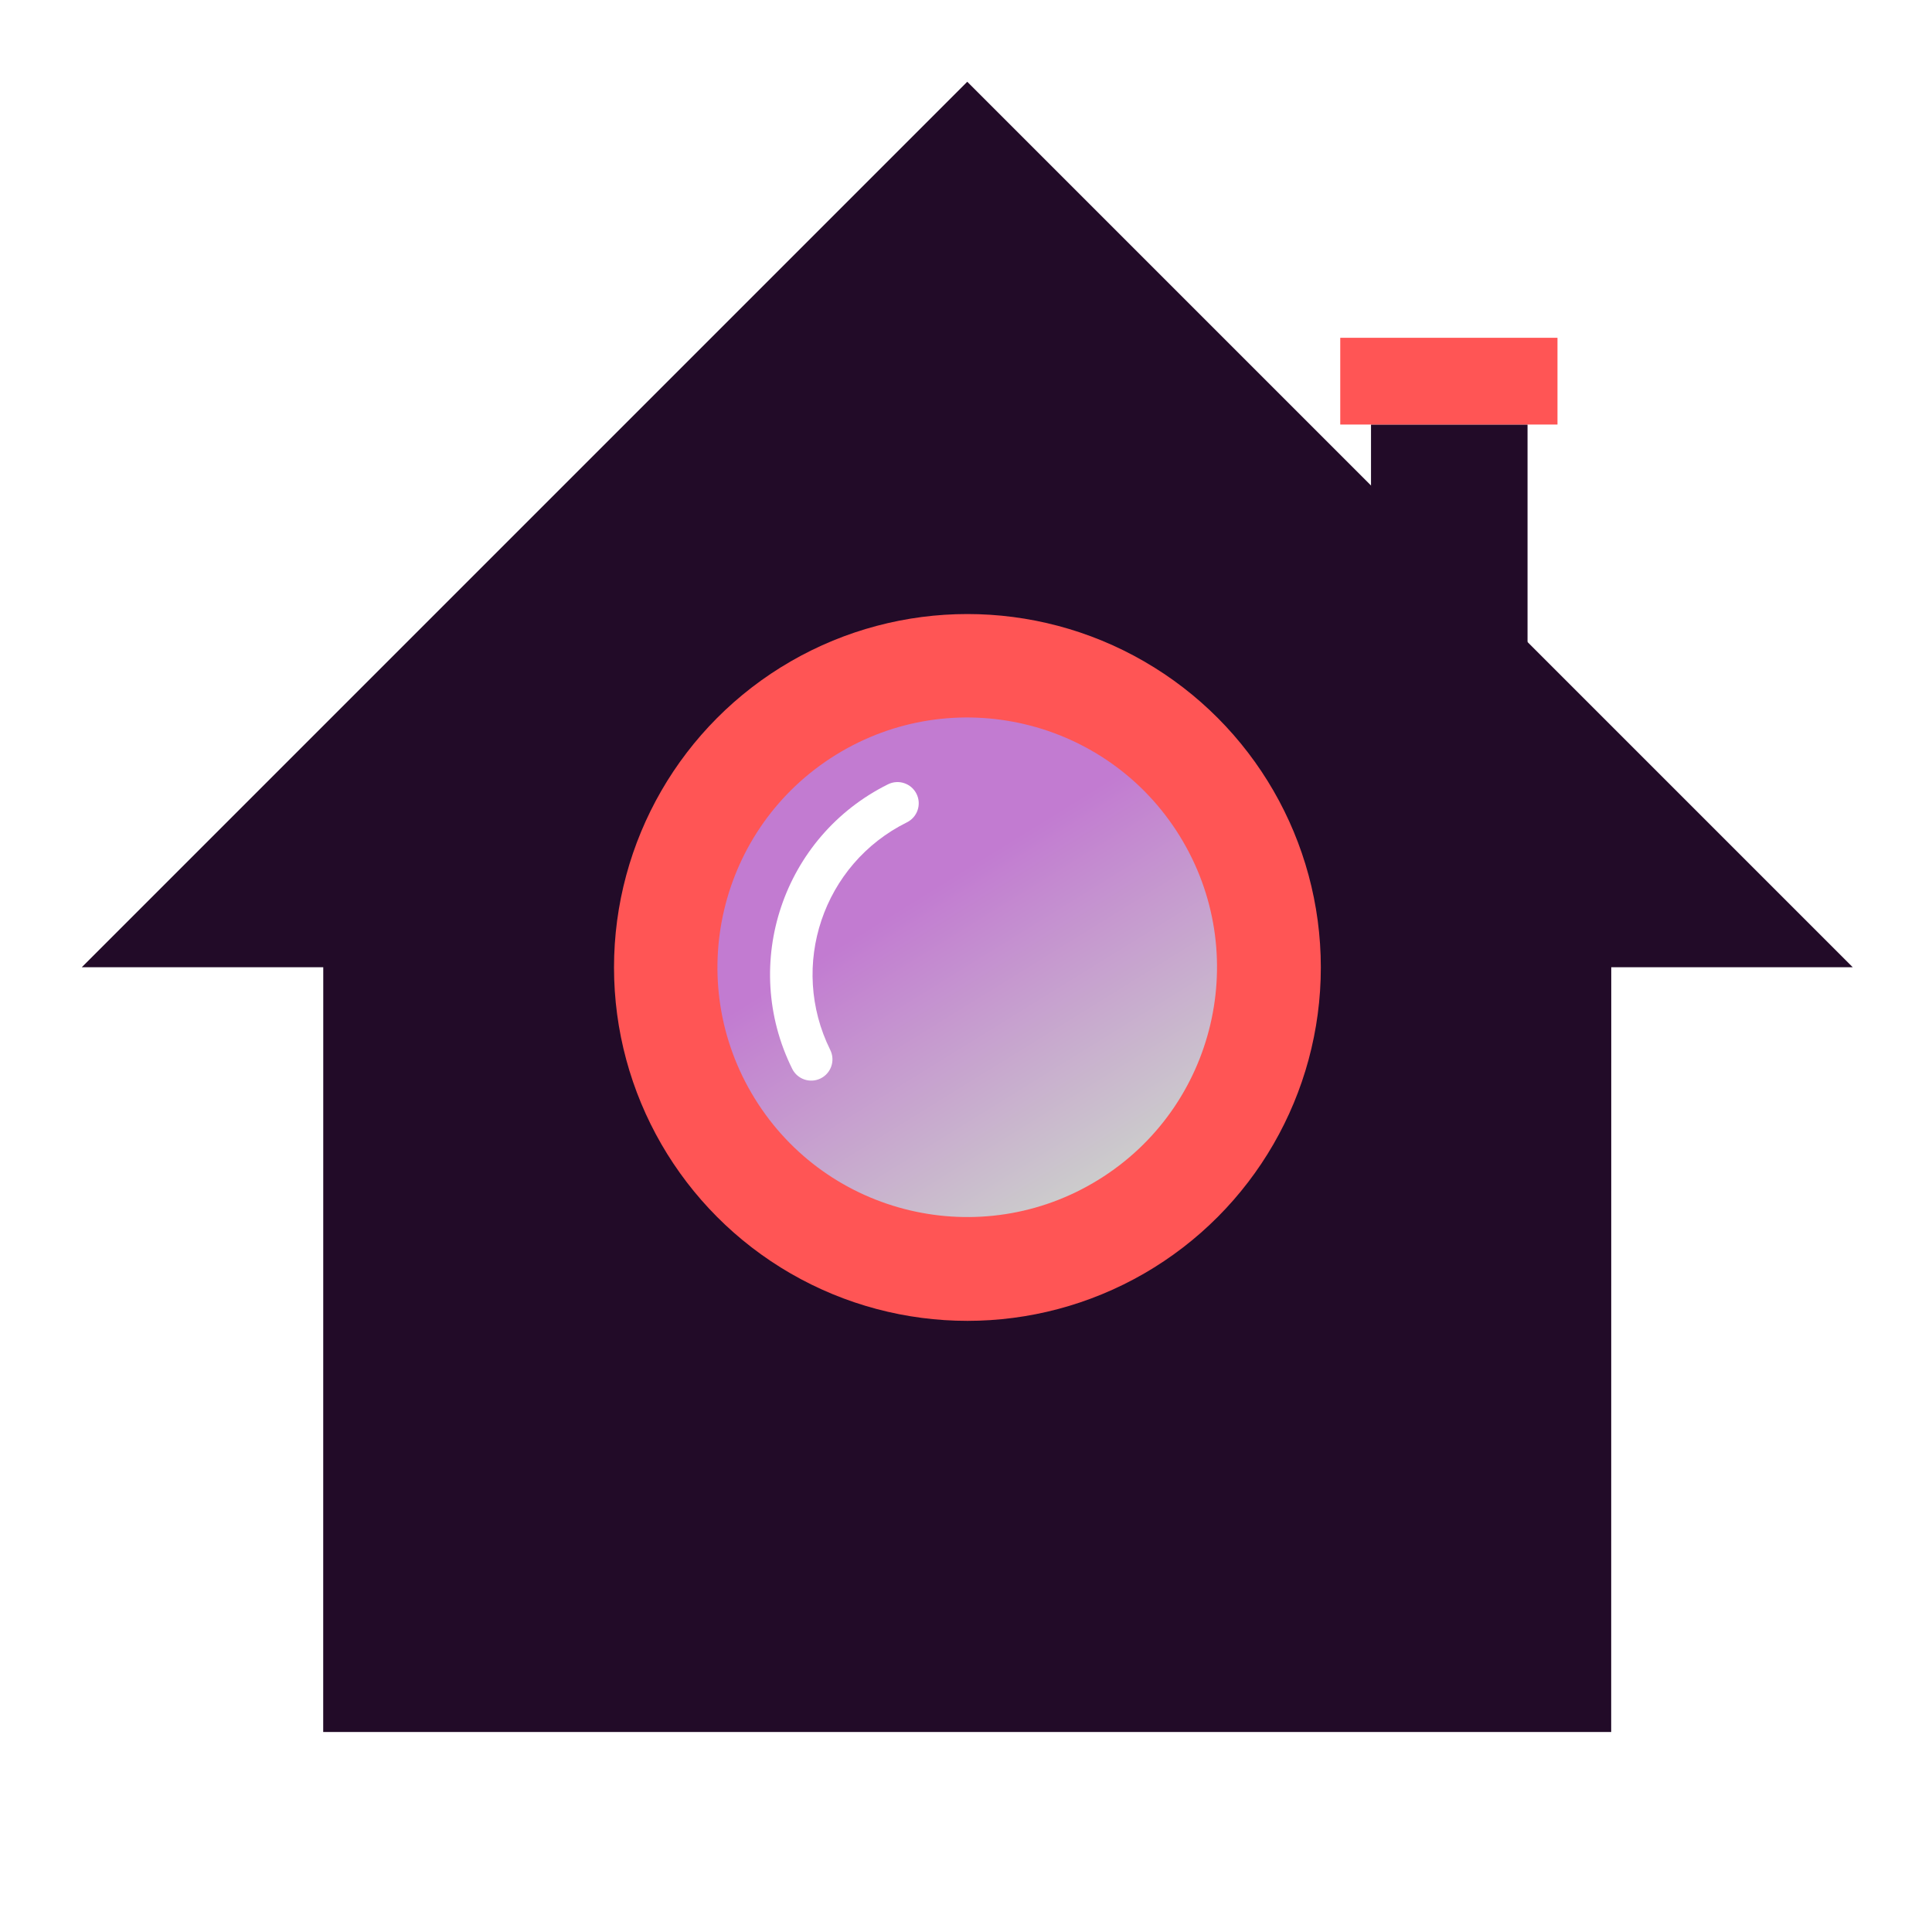
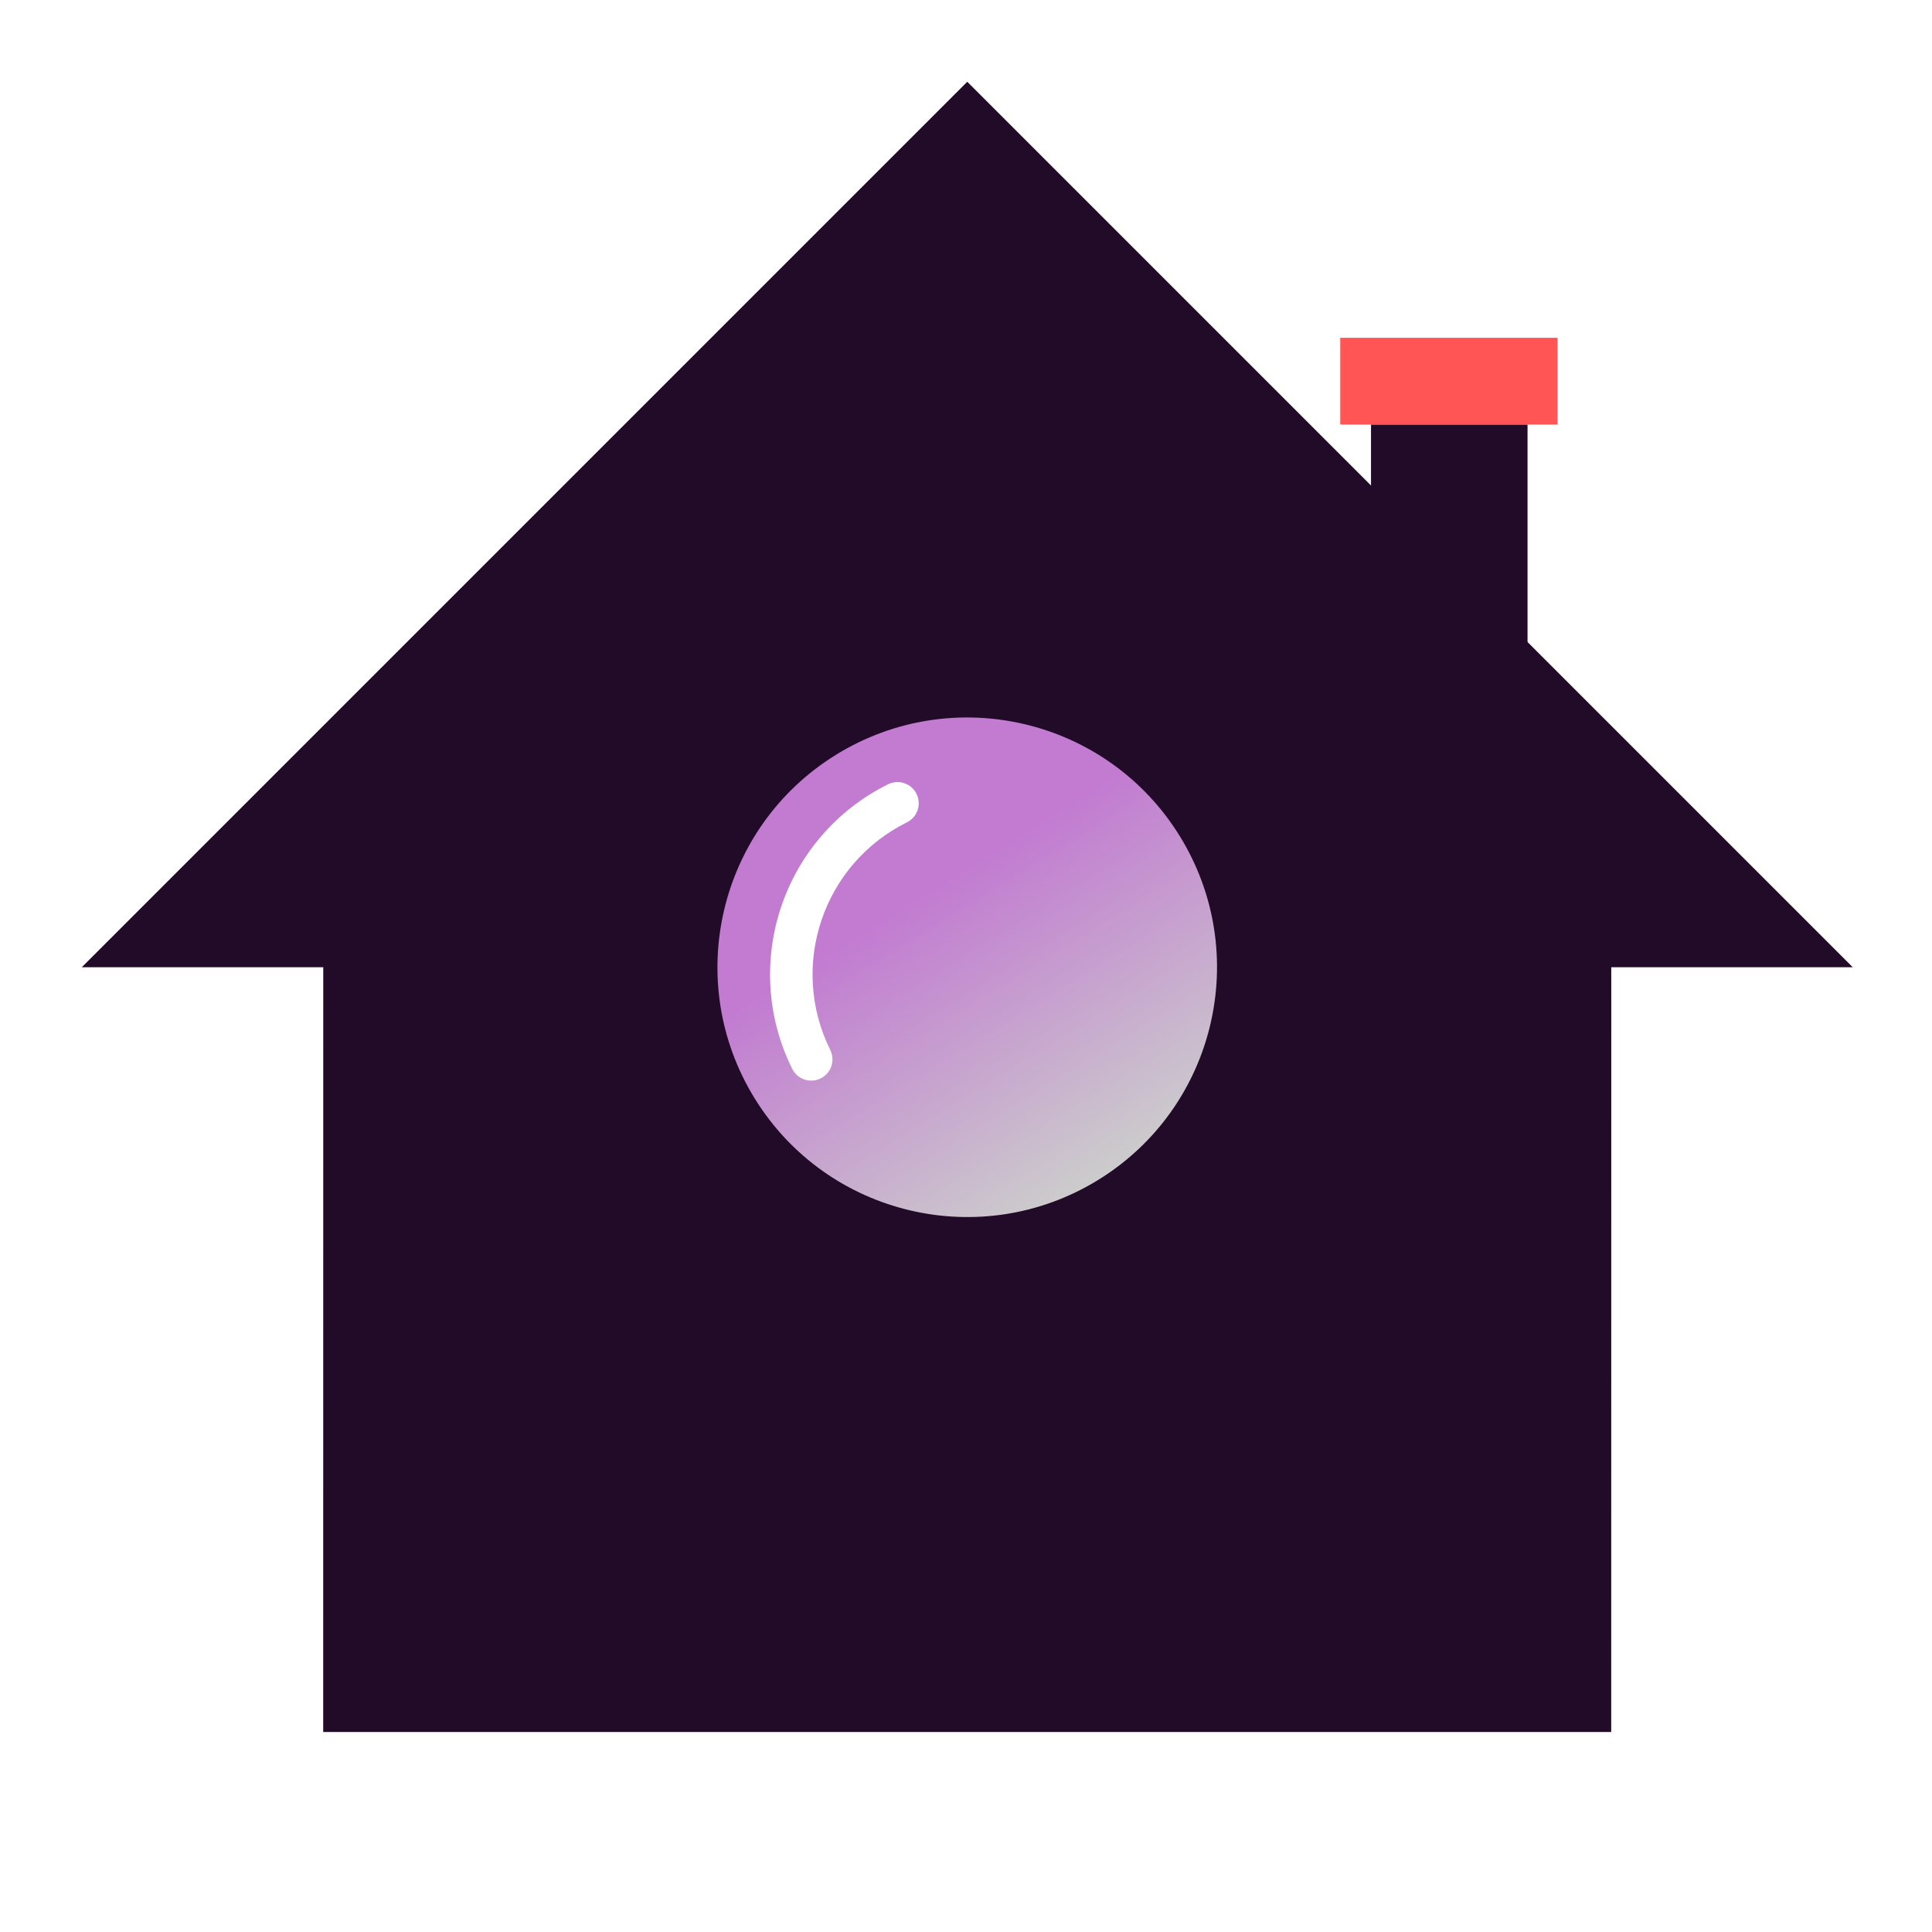
<svg xmlns="http://www.w3.org/2000/svg" xmlns:ns1="http://www.inkscape.org/namespaces/inkscape" xmlns:ns2="http://sodipodi.sourceforge.net/DTD/sodipodi-0.dtd" xmlns:xlink="http://www.w3.org/1999/xlink" width="512" height="512" viewBox="0 0 135.467 135.467" version="1.1" id="svg421" ns1:version="1.3.2 (091e20e, 2023-11-25, custom)" ns2:docname="icon-v2-1.svg" ns1:export-filename="icon-FULL.png" ns1:export-xdpi="300" ns1:export-ydpi="300">
  <rect x="0" y="0" width="135.467" height="135.467" fill="#333333" stroke="none" />
  <ns2:namedview id="namedview423" pagecolor="#505050" bordercolor="#eeeeee" borderopacity="1" ns1:showpageshadow="0" ns1:pageopacity="0" ns1:pagecheckerboard="0" ns1:deskcolor="#505050" ns1:document-units="mm" showgrid="false" ns1:zoom="1.4142136" ns1:cx="350.01785" ns1:cy="278.24651" ns1:window-width="1920" ns1:window-height="1046" ns1:window-x="-11" ns1:window-y="-11" ns1:window-maximized="1" ns1:current-layer="layer1" showguides="true" />
  <defs id="defs418">
    <linearGradient ns1:collect="always" id="linearGradient2695">
      <stop style="stop-color:#cccccc;stop-opacity:1;" offset="0" id="stop2693" />
      <stop style="stop-color:#c27bd1;stop-opacity:1;" offset="0.671" id="stop2691" />
    </linearGradient>
    <linearGradient ns1:collect="always" xlink:href="#linearGradient2695" id="linearGradient2697" x1="112.275" y1="232.392" x2="112.275" y2="197.368" gradientUnits="userSpaceOnUse" gradientTransform="translate(-129.784,26.931)" spreadMethod="pad" />
    <mask maskUnits="userSpaceOnUse" id="mask656">
      <circle style="fill:#ffffff;fill-opacity:1;stroke-width:0.212" id="circle658" cx="-17.509" cy="241.811" r="17.512" transform="rotate(-31.728)" />
    </mask>
  </defs>
  <g ns1:label="Layer 1" ns1:groupmode="layer" id="layer1" transform="translate(-44.453,-147.059)">
    <rect style="fill:#ffffff;fill-opacity:1;stroke-width:0.265" id="rect2943" width="135.467" height="135.467" x="147.059" y="-179.92" transform="rotate(90)" />
    <g id="g2771" style="fill:#220b28">
      <path style="display:inline;fill:#220b28;stroke-width:0.265" d="M 157.426,268.502 H 67.115 l 0.004,-53.622 -16.933,-1e-5 62.089,-62.089 62.089,62.089 h -16.933 z" id="path1150" ns2:nodetypes="cccccccc" />
      <rect style="fill:#220b28;stroke-width:0.265" id="rect1436" width="10.975" height="18.863" x="140.585" y="176.826" />
    </g>
    <g id="g2767" style="fill:#ff5555">
-       <circle style="display:inline;fill:#ff5555;stroke-width:0.212" id="path1582" cx="112.286" cy="214.894" r="24.78" />
      <rect style="fill:#ff5555;stroke-width:0.265" id="rect1806" width="15.232" height="6.083" x="138.428" y="170.744" />
    </g>
    <circle style="fill:url(#linearGradient2697);fill-opacity:1;stroke-width:0.212" id="path1636" cx="-17.509" cy="241.811" r="17.512" transform="rotate(-31.728)" />
    <g id="g1652" style="display:none">
      <path d="M 179.914,234.636 H 44.541" style="fill:none;stroke:#65dcb7;stroke-width:0.176;stroke-linecap:square;stroke-linejoin:miter;stroke-miterlimit:4;stroke-dasharray:none;stroke-opacity:1" id="path269" />
      <path d="M 179.914,214.88 H 44.541" style="fill:none;stroke:#65dcb7;stroke-width:0.071;stroke-linecap:square;stroke-linejoin:miter;stroke-miterlimit:4;stroke-dasharray:none;stroke-opacity:1" id="path257" />
      <path d="M 132.058,147.147 V 282.614" style="fill:none;stroke:#65dcb7;stroke-width:0.176;stroke-linecap:square;stroke-linejoin:miter;stroke-miterlimit:4;stroke-dasharray:none;stroke-opacity:1" id="path233" />
      <path d="M 112.275,147.147 V 282.614" style="fill:none;stroke:#65dcb7;stroke-width:0.176;stroke-linecap:square;stroke-linejoin:miter;stroke-miterlimit:4;stroke-dasharray:none;stroke-opacity:1" id="path221" />
-       <path d="M 92.519,147.147 V 282.614" style="fill:none;stroke:#65dcb7;stroke-width:0.176;stroke-linecap:square;stroke-linejoin:miter;stroke-miterlimit:4;stroke-dasharray:none;stroke-opacity:1" id="path209" />
      <path d="M 179.825,282.427 44.673,147.296" style="fill:none;stroke:#65dcb7;stroke-width:0.176;stroke-linecap:square;stroke-linejoin:miter;stroke-miterlimit:4;stroke-dasharray:none;stroke-opacity:1" id="path197" />
      <path d="M 44.689,282.504 179.883,147.283" style="fill:none;stroke:#65dcb7;stroke-width:0.176;stroke-linecap:square;stroke-linejoin:miter;stroke-miterlimit:4;stroke-dasharray:none;stroke-opacity:1" id="path185" />
      <path d="m 112.275,186.658 c 15.587,0 28.222,12.635 28.222,28.222 0,15.587 -12.635,28.222 -28.222,28.222 -15.587,0 -28.222,-12.635 -28.222,-28.222 0,-15.587 12.635,-28.222 28.222,-28.222 z" style="fill:none;stroke:#65dcb7;stroke-width:0.176;stroke-linecap:butt;stroke-linejoin:miter;stroke-miterlimit:4;stroke-dasharray:none;stroke-opacity:1" id="path179" />
      <path d="m 112.275,152.791 c 34.291,0 62.089,27.798 62.089,62.089 0,34.291 -27.798,62.089 -62.089,62.089 -34.291,0 -62.089,-27.798 -62.089,-62.089 0,-34.291 27.798,-62.089 62.089,-62.089 z" style="fill:none;stroke:#65dcb7;stroke-width:0.176;stroke-linecap:butt;stroke-linejoin:miter;stroke-miterlimit:4;stroke-dasharray:none;stroke-opacity:1" id="path175" />
      <path d="M 59.712,161.258 H 164.837 c 0.585,0 1.06,0.474 1.06,1.06 v 105.125 c 0,0.585 -0.474,1.06 -1.06,1.06 H 59.712 c -0.585,0 -1.06,-0.474 -1.06,-1.06 V 162.318 c 0,-0.585 0.474,-1.06 1.06,-1.06 z" style="fill:none;stroke:#65dcb7;stroke-width:0.176;stroke-linecap:butt;stroke-linejoin:miter;stroke-miterlimit:4;stroke-dasharray:none;stroke-opacity:1" id="path171" />
      <path d="M 51.245,169.725 H 173.304 c 0.585,0 1.06,0.474 1.06,1.06 v 88.192 c 0,0.585 -0.474,1.06 -1.06,1.06 H 51.245 c -0.585,0 -1.06,-0.474 -1.06,-1.06 v -88.192 c 0,-0.585 0.474,-1.06 1.06,-1.06 z" style="fill:none;stroke:#65dcb7;stroke-width:0.176;stroke-linecap:butt;stroke-linejoin:miter;stroke-miterlimit:4;stroke-dasharray:none;stroke-opacity:1" id="path163" />
      <path d="M 68.179,152.791 H 156.37 c 0.585,0 1.06,0.474 1.06,1.06 v 122.058 c 0,0.585 -0.474,1.06 -1.06,1.06 H 68.179 c -0.585,0 -1.06,-0.474 -1.06,-1.06 V 153.851 c 0,-0.585 0.474,-1.06 1.06,-1.06 z" style="fill:none;stroke:#65dcb7;stroke-width:0.176;stroke-linecap:butt;stroke-linejoin:miter;stroke-miterlimit:4;stroke-dasharray:none;stroke-opacity:1" id="path167" />
      <path d="M 179.914,195.125 H 44.541" style="fill:none;stroke:#65dcb7;stroke-width:0.071;stroke-linecap:square;stroke-linejoin:miter;stroke-miterlimit:4;stroke-dasharray:none;stroke-opacity:1" id="path245" />
    </g>
    <circle style="fill:#ffffff;stroke-width:0.265" id="path608" r="6.43" cy="214.894" cx="129.787" mask="url(#mask656)" />
    <path id="circle660" style="fill:#ffffff;stroke-width:0.18" ns1:transform-center-x="9.6743557" ns1:transform-center-y="-3.0488041" d="m 100,222.001 c 0.366,0.737 1.258,1.038 1.994,0.674 0.737,-0.365 1.039,-1.258 0.674,-1.996 -2.917,-5.895 -0.516,-13.038 5.376,-15.96 0.737,-0.365 1.039,-1.258 0.674,-1.995 -0.365,-0.737 -1.258,-1.038 -1.996,-0.673 -7.365,3.653 -10.374,12.584 -6.722,19.949 z" ns2:nodetypes="cscsscc" />
  </g>
</svg>